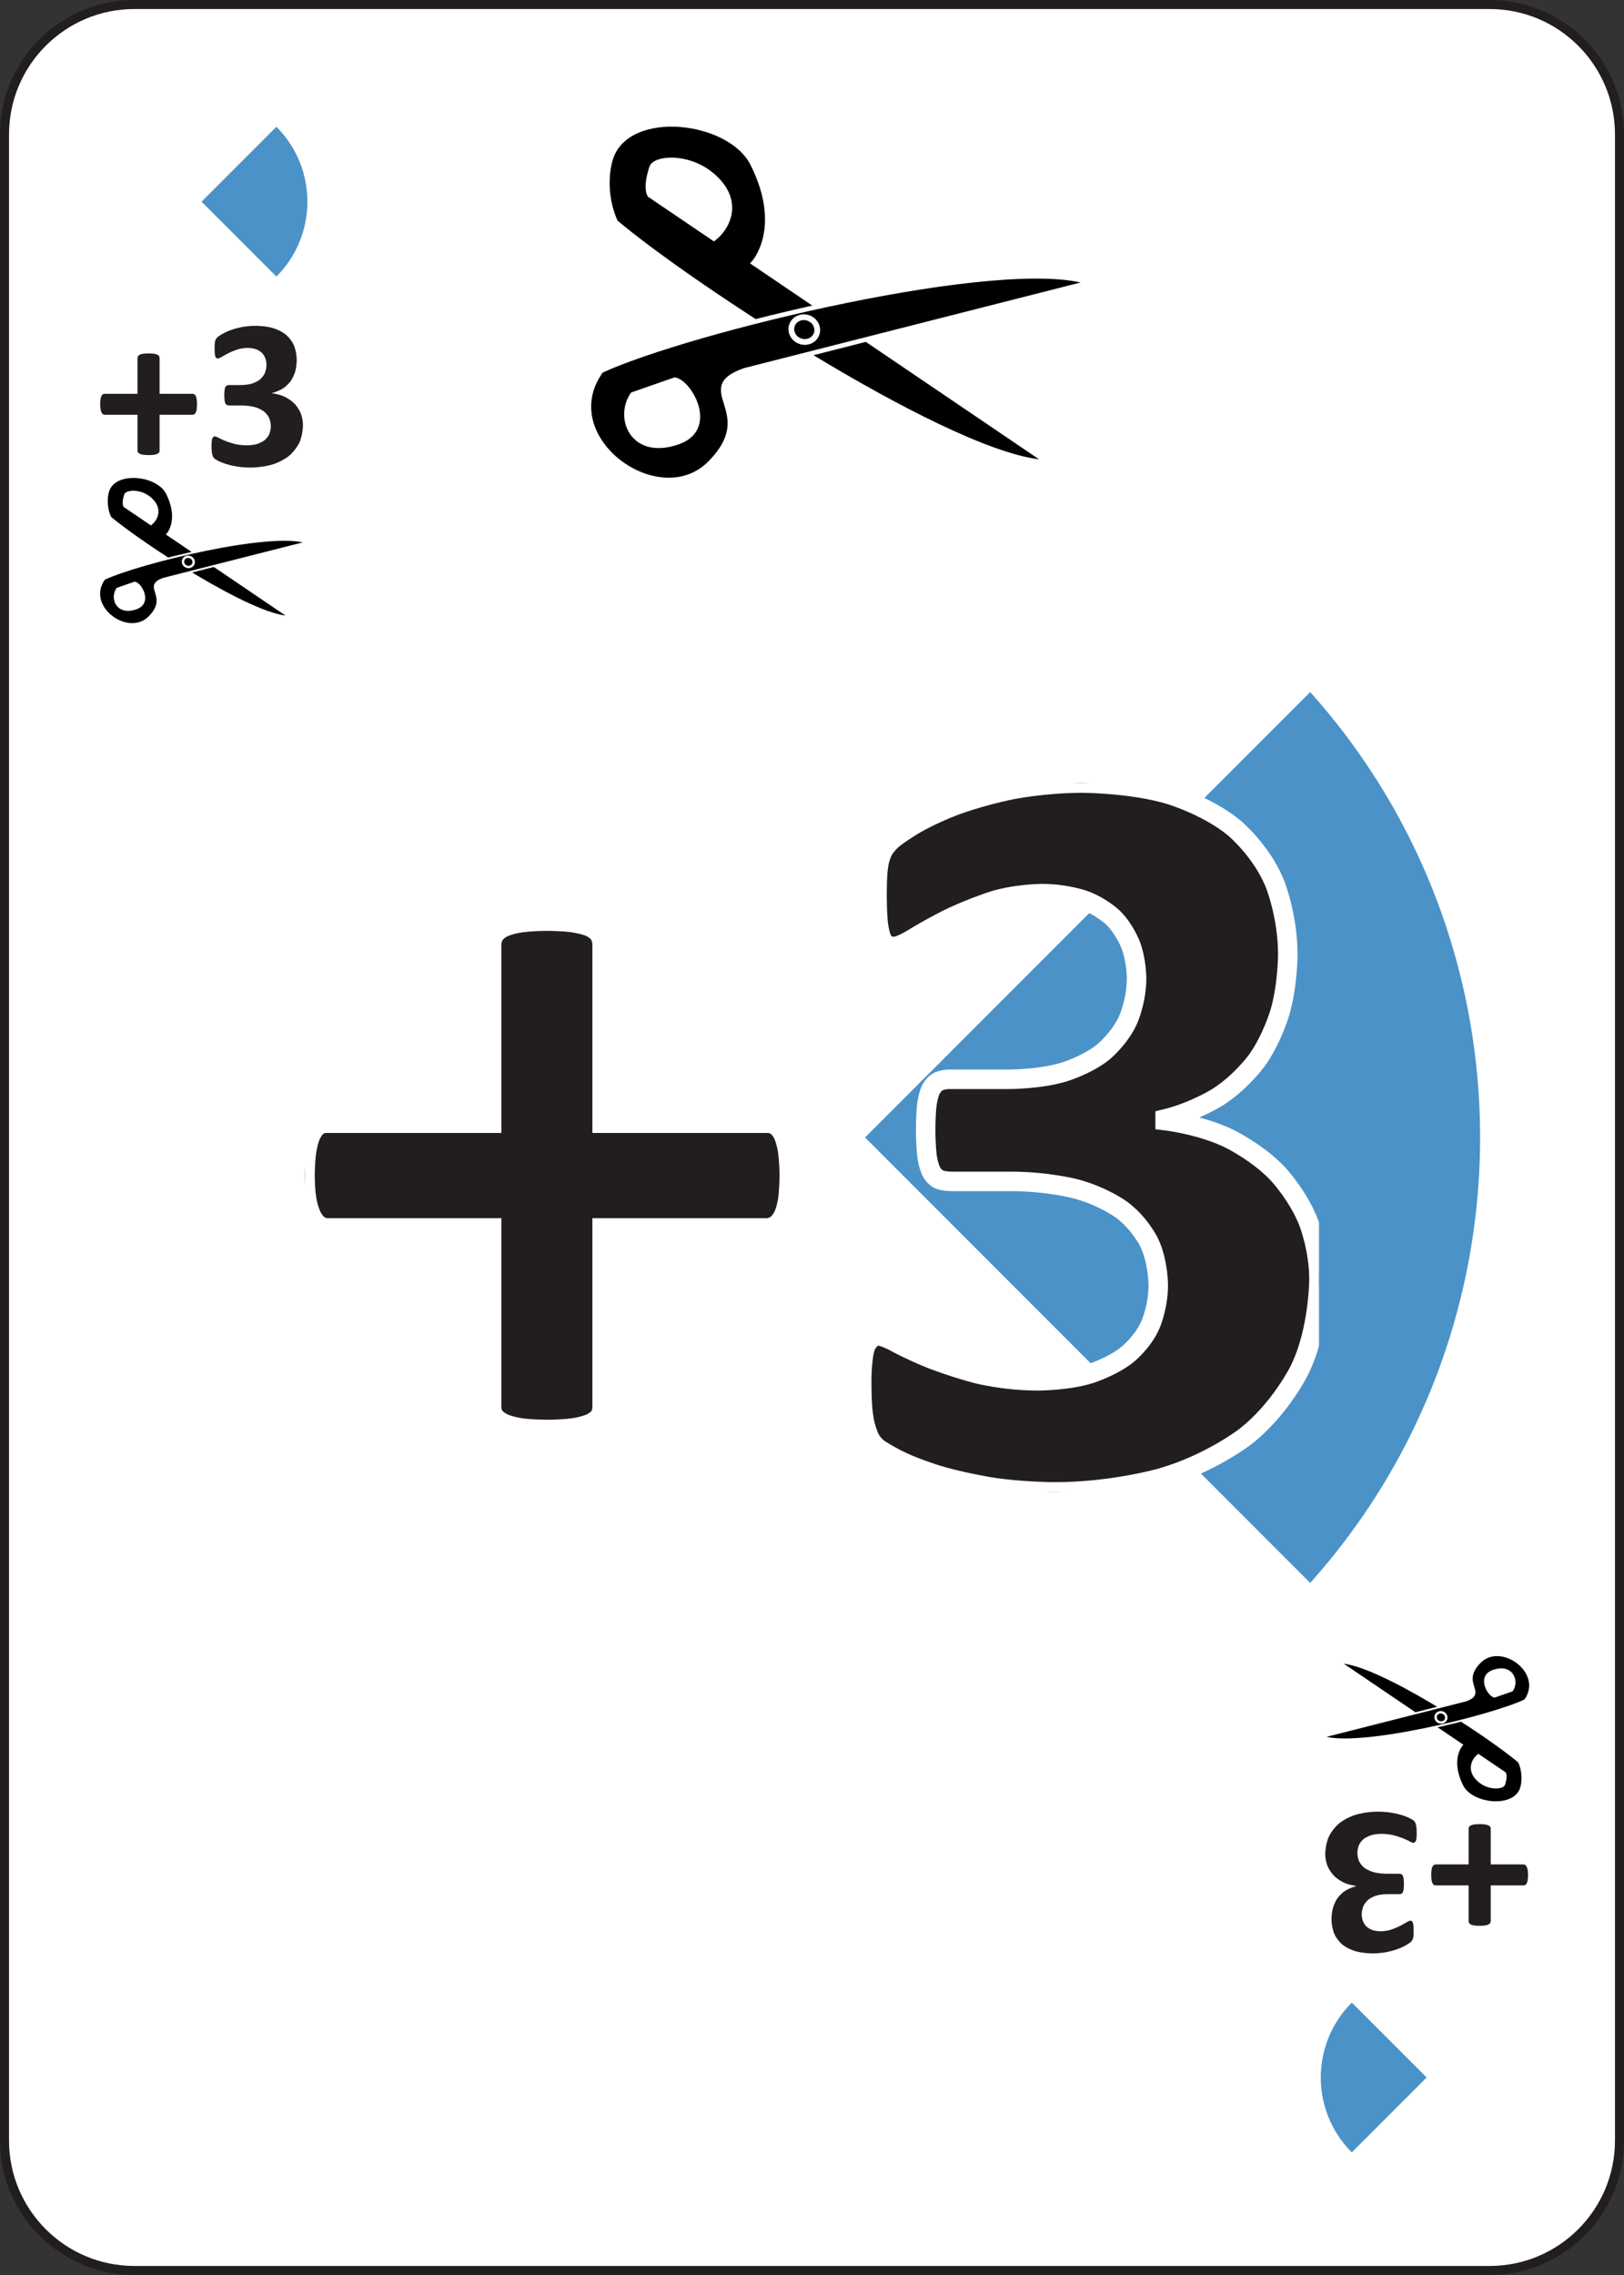
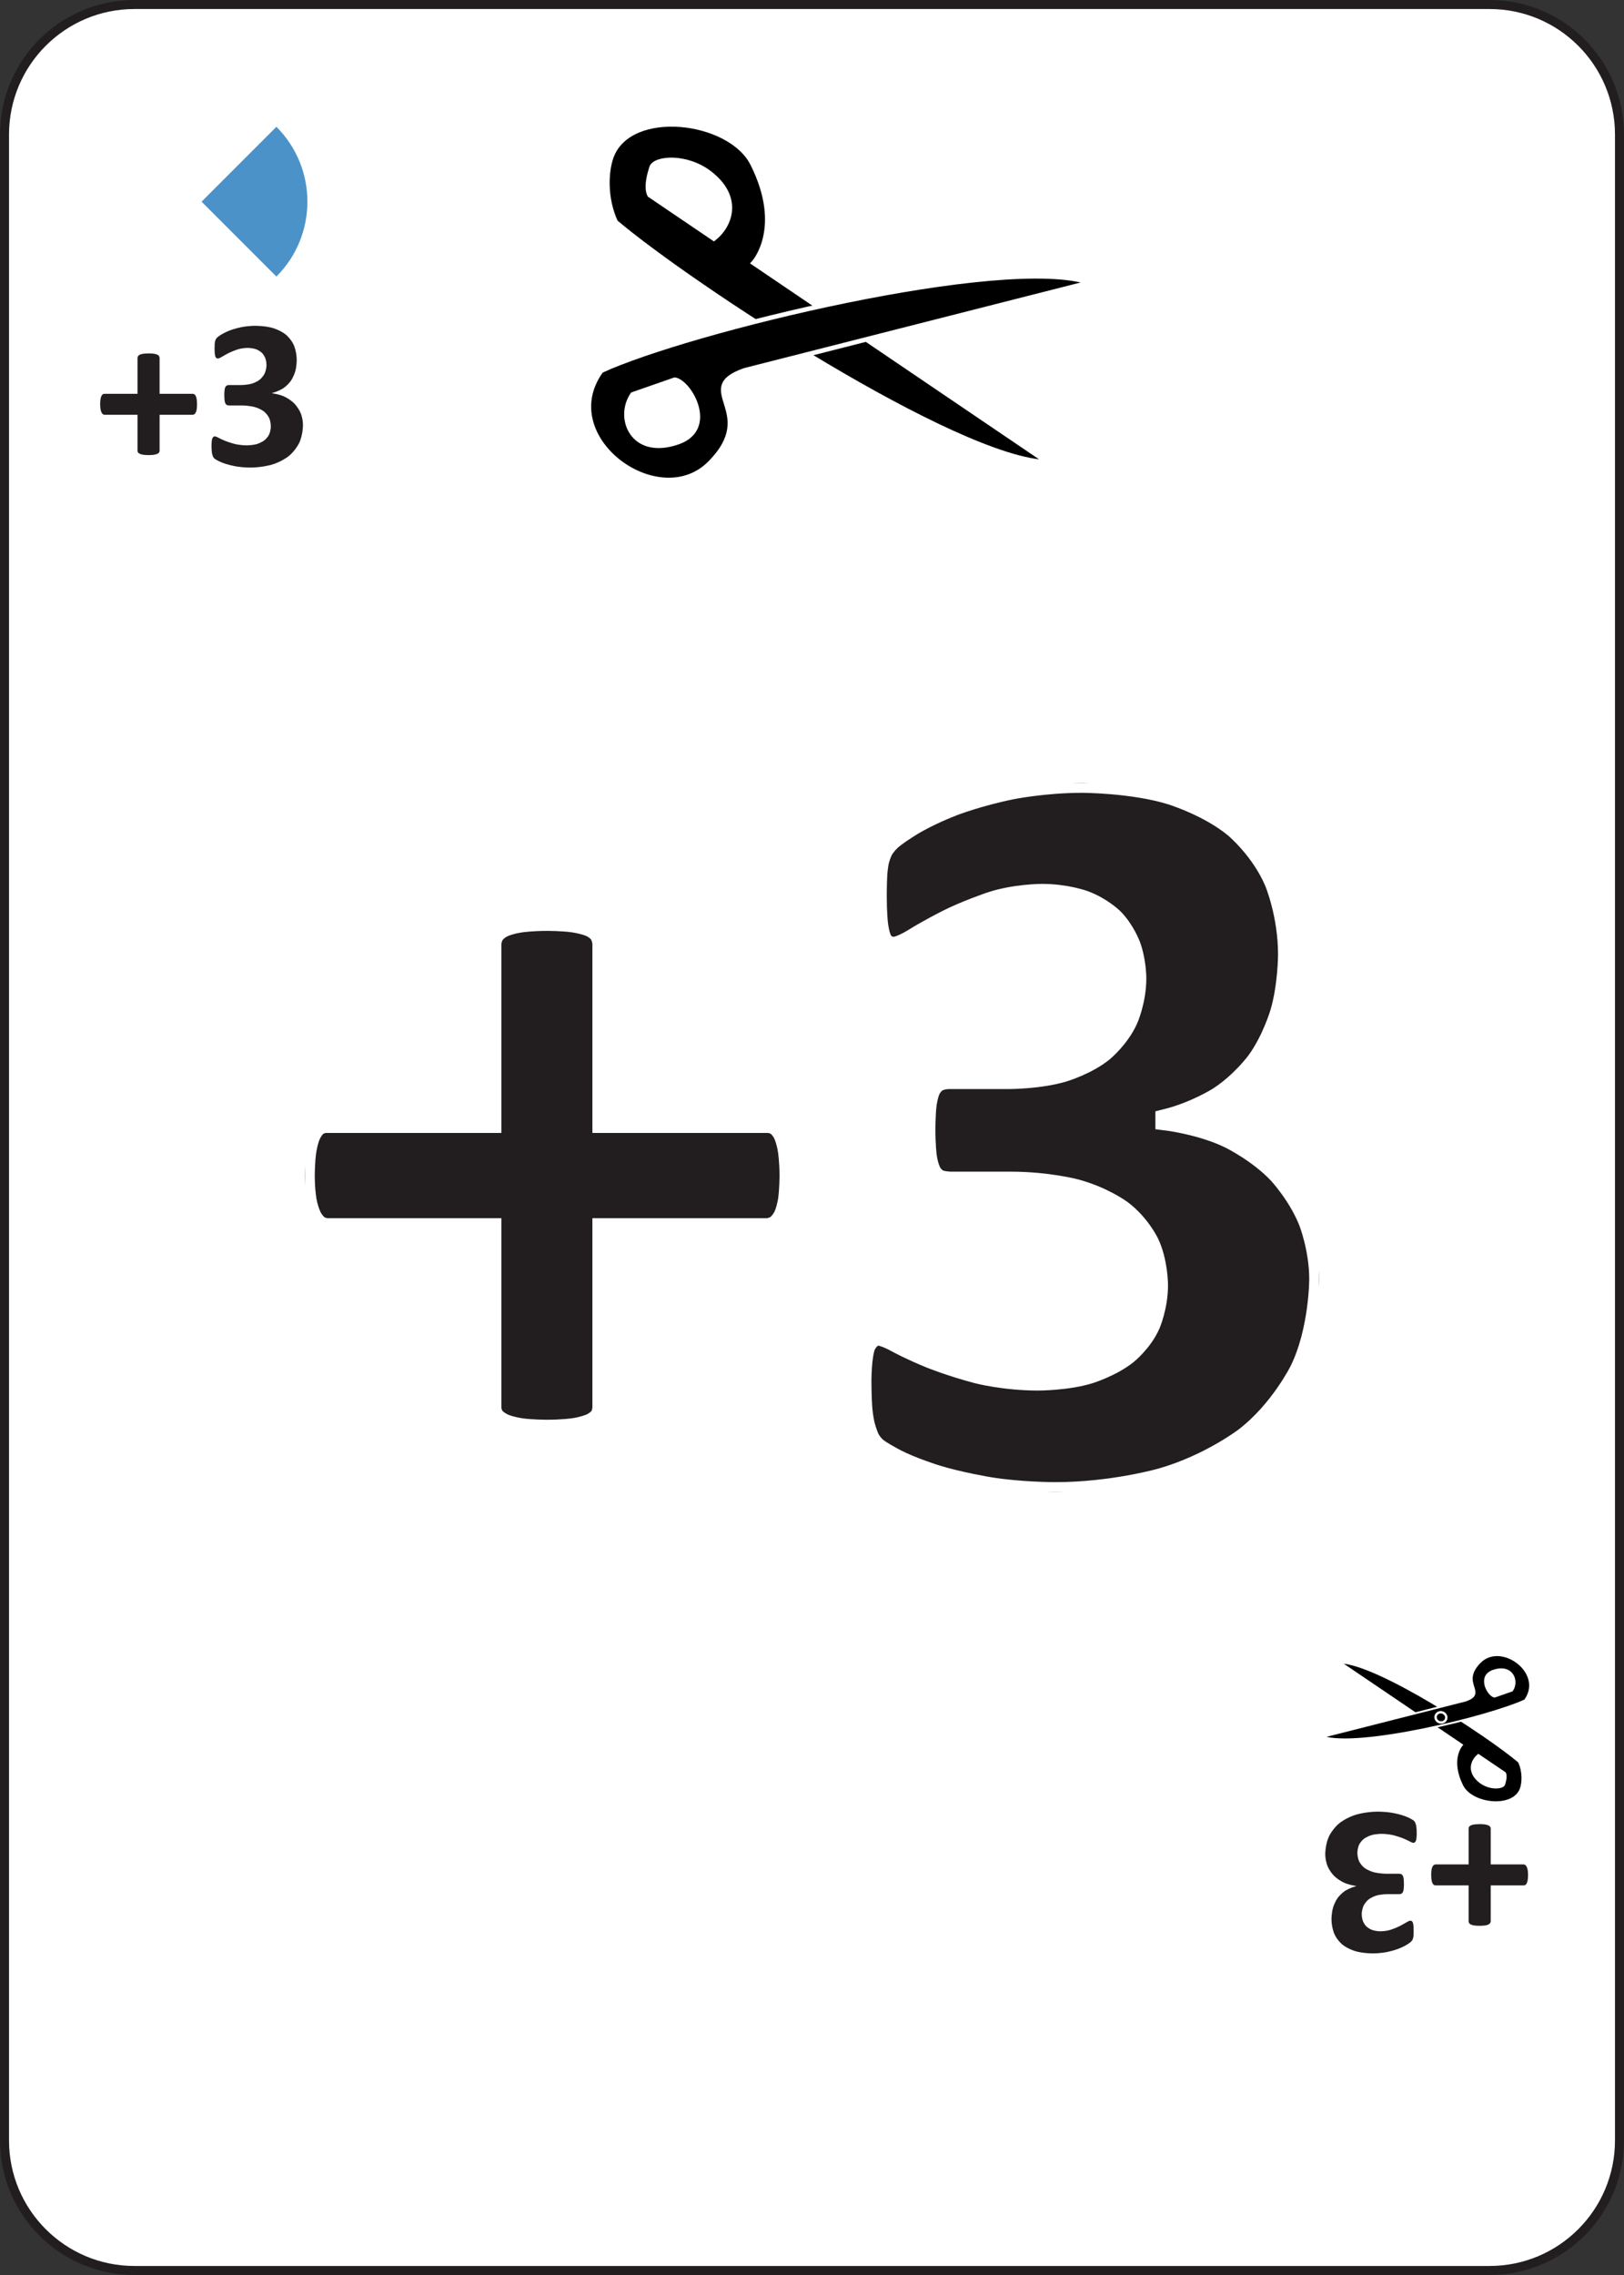
<svg xmlns="http://www.w3.org/2000/svg" width="180pt" version="1.1" height="252pt" viewBox="0 0 180 252">
  <rect x="0" y="0" width="180" height="252" fill="#333333" stroke="none" />
  <defs>
    <clipPath id="Clip0">
      <path d="M0 0 L22.477 0 L22.477 15.703 L0 15.703 L0 0 Z" transform="translate(11.103, 36.089)" />
    </clipPath>
    <clipPath id="Clip1">
      <path d="M22.477 15.703 L0 15.703 L0 0 L22.477 0 L22.477 15.703 Z" transform="translate(146.888, 200.674)" />
    </clipPath>
    <clipPath id="Clip2">
      <path d="M0 0 L112.384 0 L112.384 78.516 L0 78.516 L0 0 Z" transform="translate(33.808, 86.741)" />
    </clipPath>
    <clipPath id="Clip3">
      <path d="M0 0 L43.99 0 L43.99 57.522 L0 57.522 L0 0 Z" transform="translate(55.451, 50.431) rotate(-70)" />
    </clipPath>
    <clipPath id="Clip4">
-       <path d="M0 0 L26.251 0 L26.251 24.9 L0 24.9 L0 0 Z" transform="translate(9.274, 50.898)" />
-     </clipPath>
+       </clipPath>
    <clipPath id="Clip5">
      <path d="M0 0 L26.251 0 L26.251 24.9 L0 24.9 L0 0 Z" transform="translate(171.31, 201.572) rotate(-180)" />
    </clipPath>
  </defs>
  <g id="background">
    <path style="fill:#ffffff; fill-rule:evenodd;stroke:#221e1f; stroke-width:1; stroke-linecap:butt; stroke-linejoin:miter; stroke-dasharray:none;" d="M14.4 0 L164.6 0 C172.553 0 179 6.447 179 14.4 L179 236.6 C179 244.553 172.553 251 164.6 251 L14.4 251 C6.447 251 0 244.553 0 236.6 L0 14.4 C0 6.447 6.447 0 14.4 0 Z" transform="translate(0.5, 0.5)" />
-     <path style="fill:#4b92c8; fill-rule:evenodd;stroke:#ffffff; stroke-width:8.313; stroke-linecap:butt; stroke-linejoin:miter; stroke-dasharray:none;" id="Copy of  path3773-1-4" d="M55.301 0 C85.843 30.542 85.843 80.061 55.301 110.602 L0 55.301 L55.301 0 Z" transform="translate(90, 70.698)" />
    <path style="fill:#4b92c8; fill-rule:evenodd;stroke:none;" id="Copy of  path3773-1-4 (2)" d="M8.295 0 C12.877 4.581 12.877 12.009 8.295 16.59 L0 8.295 L8.295 0 Z" transform="translate(22.34, 14.044)" />
-     <path style="fill:#4b92c8; fill-rule:evenodd;stroke:none;" id="Copy of  path3773-1-4 (3)" d="M4.581 16.59 C0 12.009 0 4.581 4.581 0 L12.877 8.295 L4.581 16.59 Z" transform="translate(145.247, 221.828)" />
  </g>
  <g id="background">
    <g id="Copy of Group42 (3)" clip-path="url(#Clip0)">
      <path style="fill:#221e1f; fill-rule:evenodd;stroke:none;" id="Copy of Text76+0 (3)" d="M10.734 5.637 C10.734 5.637 10.734 5.965 10.699 6.188 C10.699 6.188 10.664 6.41 10.594 6.545 C10.594 6.545 10.524 6.679 10.43 6.738 C10.43 6.738 10.336 6.797 10.23 6.797 L6.586 6.797 L6.586 10.77 C6.586 10.77 6.586 10.887 6.527 10.975 C6.527 10.975 6.469 11.062 6.328 11.127 C6.328 11.127 6.188 11.191 5.953 11.227 C5.953 11.227 5.719 11.262 5.367 11.262 C5.367 11.262 5.016 11.262 4.781 11.227 C4.781 11.227 4.547 11.191 4.406 11.127 C4.406 11.127 4.266 11.062 4.201 10.975 C4.201 10.975 4.137 10.887 4.137 10.77 L4.137 6.797 L0.504 6.797 C0.504 6.797 0.399 6.797 0.31 6.738 C0.31 6.738 0.223 6.679 0.152 6.545 C0.152 6.545 0.082 6.41 0.041 6.188 C0.041 6.188 0 5.965 0 5.637 C0 5.637 0 5.32 0.035 5.092 C0.035 5.092 0.07 4.863 0.135 4.729 C0.135 4.729 0.199 4.594 0.281 4.535 C0.281 4.535 0.363 4.476 0.469 4.476 L4.137 4.476 L4.137 0.516 C4.137 0.516 4.137 0.398 4.201 0.299 C4.201 0.299 4.266 0.199 4.406 0.135 C4.406 0.135 4.547 0.07 4.781 0.035 C4.781 0.035 5.016 0 5.367 0 C5.367 0 5.719 0 5.953 0.035 C5.953 0.035 6.188 0.07 6.328 0.135 C6.328 0.135 6.469 0.199 6.527 0.299 C6.527 0.299 6.586 0.398 6.586 0.516 L6.586 4.476 L10.266 4.476 C10.266 4.476 10.359 4.476 10.447 4.535 C10.447 4.535 10.535 4.594 10.6 4.729 C10.6 4.729 10.664 4.863 10.699 5.092 C10.699 5.092 10.734 5.32 10.734 5.637 Z" transform="translate(11.103, 39.148)" />
      <path style="fill:#221e1f; fill-rule:evenodd;stroke:none;" id="Copy of Text76+1 (3)" d="M10.137 10.992 C10.137 10.992 10.137 12.129 9.703 13.008 C9.703 13.008 9.27 13.887 8.496 14.484 C8.496 14.484 7.723 15.082 6.645 15.393 C6.645 15.393 5.566 15.703 4.289 15.703 C4.289 15.703 3.516 15.703 2.836 15.592 C2.836 15.592 2.156 15.48 1.635 15.316 C1.635 15.316 1.113 15.152 0.774 14.976 C0.774 14.976 0.434 14.8 0.328 14.707 C0.328 14.707 0.223 14.613 0.17 14.496 C0.17 14.496 0.117 14.379 0.076 14.221 C0.076 14.221 0.035 14.062 0.018 13.822 C0.018 13.822 0 13.582 0 13.242 C0 13.242 0 12.68 0.094 12.463 C0.094 12.463 0.188 12.246 0.375 12.246 C0.375 12.246 0.492 12.246 0.779 12.404 C0.779 12.404 1.067 12.562 1.512 12.744 C1.512 12.744 1.957 12.925 2.555 13.084 C2.555 13.084 3.153 13.242 3.914 13.242 C3.914 13.242 4.559 13.242 5.051 13.09 C5.051 13.09 5.543 12.938 5.889 12.662 C5.889 12.662 6.234 12.387 6.404 11.994 C6.404 11.994 6.574 11.601 6.574 11.121 C6.574 11.121 6.574 10.594 6.369 10.172 C6.369 10.172 6.164 9.75 5.76 9.451 C5.76 9.451 5.356 9.152 4.74 8.988 C4.74 8.988 4.125 8.824 3.293 8.824 L1.981 8.824 C1.981 8.824 1.828 8.824 1.723 8.783 C1.723 8.783 1.617 8.742 1.547 8.613 C1.547 8.613 1.477 8.484 1.448 8.256 C1.448 8.256 1.418 8.027 1.418 7.664 C1.418 7.664 1.418 7.324 1.448 7.107 C1.448 7.107 1.477 6.891 1.541 6.774 C1.541 6.774 1.606 6.656 1.705 6.609 C1.705 6.609 1.805 6.562 1.946 6.562 L3.27 6.562 C3.27 6.562 3.95 6.562 4.477 6.404 C4.477 6.404 5.004 6.246 5.361 5.953 C5.361 5.953 5.719 5.66 5.906 5.244 C5.906 5.244 6.094 4.828 6.094 4.324 C6.094 4.324 6.094 3.938 5.965 3.592 C5.965 3.592 5.836 3.246 5.584 2.994 C5.584 2.994 5.332 2.742 4.934 2.596 C4.934 2.596 4.535 2.449 3.996 2.449 C3.996 2.449 3.387 2.449 2.848 2.631 C2.848 2.631 2.309 2.812 1.881 3.029 C1.881 3.029 1.453 3.246 1.154 3.433 C1.154 3.433 0.856 3.621 0.715 3.621 C0.715 3.621 0.621 3.621 0.551 3.58 C0.551 3.58 0.481 3.539 0.434 3.422 C0.434 3.422 0.387 3.304 0.363 3.082 C0.363 3.082 0.34 2.859 0.34 2.508 C0.34 2.508 0.34 2.215 0.352 2.022 C0.352 2.022 0.363 1.828 0.399 1.699 C0.399 1.699 0.434 1.57 0.486 1.476 C0.486 1.476 0.539 1.383 0.656 1.271 C0.656 1.271 0.774 1.16 1.137 0.938 C1.137 0.938 1.5 0.715 2.051 0.504 C2.051 0.504 2.602 0.293 3.322 0.147 C3.322 0.147 4.043 0 4.887 0 C4.887 0 5.988 0 6.838 0.258 C6.838 0.258 7.688 0.516 8.268 1.002 C8.268 1.002 8.848 1.488 9.147 2.197 C9.147 2.197 9.445 2.906 9.445 3.797 C9.445 3.797 9.445 4.488 9.27 5.086 C9.27 5.086 9.094 5.684 8.754 6.152 C8.754 6.152 8.414 6.621 7.904 6.949 C7.904 6.949 7.395 7.277 6.727 7.441 L6.727 7.476 C6.727 7.476 7.524 7.57 8.156 7.881 C8.156 7.881 8.789 8.191 9.229 8.66 C9.229 8.66 9.668 9.129 9.903 9.721 C9.903 9.721 10.137 10.312 10.137 10.992 Z" transform="translate(23.443, 36.089)" />
    </g>
    <g id="Copy of Group42 (4)" clip-path="url(#Clip1)">
      <path style="fill:#221e1f; fill-rule:evenodd;stroke:none;" id="Copy of Text76+0 (4)" d="M0 5.625 C0 5.625 0 5.297 0.035 5.074 C0.035 5.074 0.07 4.851 0.141 4.717 C0.141 4.717 0.211 4.582 0.304 4.523 C0.304 4.523 0.398 4.465 0.504 4.465 L4.148 4.465 L4.148 0.492 C4.148 0.492 4.148 0.375 4.207 0.287 C4.207 0.287 4.266 0.199 4.406 0.135 C4.406 0.135 4.547 0.07 4.781 0.035 C4.781 0.035 5.016 0 5.367 0 C5.367 0 5.719 0 5.953 0.035 C5.953 0.035 6.188 0.07 6.328 0.135 C6.328 0.135 6.469 0.199 6.533 0.287 C6.533 0.287 6.598 0.375 6.598 0.492 L6.598 4.465 L10.23 4.465 C10.23 4.465 10.336 4.465 10.424 4.523 C10.424 4.523 10.512 4.582 10.582 4.717 C10.582 4.717 10.652 4.851 10.694 5.074 C10.694 5.074 10.734 5.297 10.734 5.625 C10.734 5.625 10.734 5.941 10.699 6.17 C10.699 6.17 10.664 6.398 10.6 6.533 C10.6 6.533 10.535 6.668 10.453 6.726 C10.453 6.726 10.371 6.785 10.266 6.785 L6.598 6.785 L6.598 10.746 C6.598 10.746 6.598 10.863 6.533 10.963 C6.533 10.963 6.469 11.062 6.328 11.127 C6.328 11.127 6.188 11.191 5.953 11.226 C5.953 11.226 5.719 11.262 5.367 11.262 C5.367 11.262 5.016 11.262 4.781 11.226 C4.781 11.226 4.547 11.191 4.406 11.127 C4.406 11.127 4.266 11.062 4.207 10.963 C4.207 10.963 4.148 10.863 4.148 10.746 L4.148 6.785 L0.469 6.785 C0.469 6.785 0.375 6.785 0.287 6.726 C0.287 6.726 0.199 6.668 0.135 6.533 C0.135 6.533 0.07 6.398 0.035 6.17 C0.035 6.17 0 5.941 0 5.625 Z" transform="translate(158.63, 202.057)" />
      <path style="fill:#221e1f; fill-rule:evenodd;stroke:none;" id="Copy of Text76+1 (4)" d="M0 4.711 C0 4.711 0 3.575 0.434 2.696 C0.434 2.696 0.867 1.817 1.641 1.219 C1.641 1.219 2.414 0.621 3.492 0.31 C3.492 0.31 4.571 0 5.848 0 C5.848 0 6.621 0 7.301 0.111 C7.301 0.111 7.981 0.223 8.502 0.387 C8.502 0.387 9.024 0.551 9.363 0.727 C9.363 0.727 9.703 0.903 9.809 0.996 C9.809 0.996 9.914 1.09 9.967 1.207 C9.967 1.207 10.02 1.325 10.061 1.482 C10.061 1.482 10.102 1.641 10.119 1.881 C10.119 1.881 10.137 2.121 10.137 2.461 C10.137 2.461 10.137 3.024 10.043 3.24 C10.043 3.24 9.95 3.457 9.762 3.457 C9.762 3.457 9.645 3.457 9.358 3.299 C9.358 3.299 9.07 3.141 8.625 2.959 C8.625 2.959 8.18 2.778 7.582 2.619 C7.582 2.619 6.984 2.461 6.223 2.461 C6.223 2.461 5.578 2.461 5.086 2.613 C5.086 2.613 4.594 2.766 4.248 3.041 C4.248 3.041 3.903 3.317 3.733 3.709 C3.733 3.709 3.562 4.102 3.562 4.582 C3.562 4.582 3.562 5.109 3.768 5.531 C3.768 5.531 3.973 5.953 4.377 6.252 C4.377 6.252 4.781 6.551 5.397 6.715 C5.397 6.715 6.012 6.879 6.844 6.879 L8.156 6.879 C8.156 6.879 8.309 6.879 8.414 6.92 C8.414 6.92 8.52 6.961 8.59 7.09 C8.59 7.09 8.66 7.219 8.69 7.447 C8.69 7.447 8.719 7.676 8.719 8.039 C8.719 8.039 8.719 8.379 8.69 8.596 C8.69 8.596 8.66 8.812 8.596 8.929 C8.596 8.929 8.531 9.047 8.432 9.094 C8.432 9.094 8.332 9.141 8.191 9.141 L6.867 9.141 C6.867 9.141 6.188 9.141 5.66 9.299 C5.66 9.299 5.133 9.457 4.776 9.75 C4.776 9.75 4.418 10.043 4.231 10.459 C4.231 10.459 4.043 10.875 4.043 11.379 C4.043 11.379 4.043 11.766 4.172 12.111 C4.172 12.111 4.301 12.457 4.553 12.709 C4.553 12.709 4.805 12.961 5.204 13.107 C5.204 13.107 5.602 13.254 6.141 13.254 C6.141 13.254 6.75 13.254 7.289 13.072 C7.289 13.072 7.828 12.891 8.256 12.674 C8.256 12.674 8.684 12.457 8.983 12.27 C8.983 12.27 9.281 12.082 9.422 12.082 C9.422 12.082 9.516 12.082 9.586 12.123 C9.586 12.123 9.656 12.164 9.703 12.281 C9.703 12.281 9.75 12.399 9.774 12.621 C9.774 12.621 9.797 12.844 9.797 13.195 C9.797 13.195 9.797 13.488 9.785 13.681 C9.785 13.681 9.774 13.875 9.738 14.004 C9.738 14.004 9.703 14.133 9.651 14.227 C9.651 14.227 9.598 14.32 9.481 14.432 C9.481 14.432 9.363 14.543 9 14.766 C9 14.766 8.637 14.988 8.086 15.199 C8.086 15.199 7.535 15.41 6.814 15.556 C6.814 15.556 6.094 15.703 5.25 15.703 C5.25 15.703 4.149 15.703 3.299 15.445 C3.299 15.445 2.45 15.188 1.869 14.701 C1.869 14.701 1.289 14.215 0.99 13.506 C0.99 13.506 0.692 12.797 0.692 11.906 C0.692 11.906 0.692 11.215 0.867 10.617 C0.867 10.617 1.043 10.02 1.383 9.551 C1.383 9.551 1.723 9.082 2.233 8.754 C2.233 8.754 2.742 8.426 3.41 8.262 L3.41 8.227 C3.41 8.227 2.613 8.133 1.981 7.822 C1.981 7.822 1.348 7.512 0.908 7.043 C0.908 7.043 0.469 6.574 0.234 5.982 C0.234 5.982 0 5.391 0 4.711 Z" transform="translate(146.888, 200.674)" />
    </g>
    <g id="Copy of Group2129" clip-path="url(#Clip2)">
      <path style="fill:#221e1f; fill-rule:evenodd;stroke:#ffffff; stroke-width:2.16; stroke-linecap:butt; stroke-linejoin:miter; stroke-dasharray:none;" id="Copy of Text222+0" d="M53.672 28.183 C53.672 28.183 53.672 29.824 53.496 30.938 C53.496 30.938 53.321 32.051 52.969 32.724 C52.969 32.724 52.618 33.398 52.149 33.692 C52.149 33.692 51.681 33.984 51.152 33.984 L32.931 33.984 L32.931 53.848 C32.931 53.848 32.931 54.433 32.636 54.874 C32.636 54.874 32.344 55.312 31.641 55.635 C31.641 55.635 30.938 55.958 29.766 56.134 C29.766 56.134 28.594 56.308 26.837 56.308 C26.837 56.308 25.078 56.308 23.906 56.134 C23.906 56.134 22.734 55.958 22.031 55.635 C22.031 55.635 21.328 55.312 21.006 54.874 C21.006 54.874 20.683 54.433 20.683 53.848 L20.683 33.984 L2.52 33.984 C2.52 33.984 1.993 33.984 1.552 33.692 C1.552 33.692 1.114 33.398 0.761 32.724 C0.761 32.724 0.411 32.051 0.204 30.938 C0.204 30.938 0 29.824 0 28.183 C0 28.183 0 26.601 0.176 25.459 C0.176 25.459 0.352 24.317 0.673 23.644 C0.673 23.644 0.996 22.969 1.406 22.676 C1.406 22.676 1.817 22.382 2.344 22.382 L20.683 22.382 L20.683 2.578 C20.683 2.578 20.683 1.991 21.006 1.494 C21.006 1.494 21.328 0.996 22.031 0.673 C22.031 0.673 22.734 0.351 23.906 0.176 C23.906 0.176 25.078 0 26.837 0 C26.837 0 28.594 0 29.766 0.176 C29.766 0.176 30.938 0.351 31.641 0.673 C31.641 0.673 32.344 0.996 32.636 1.494 C32.636 1.494 32.931 1.991 32.931 2.578 L32.931 22.382 L51.328 22.382 C51.328 22.382 51.797 22.382 52.236 22.676 C52.236 22.676 52.676 22.969 52.999 23.644 C52.999 23.644 53.321 24.317 53.496 25.459 C53.496 25.459 53.672 26.601 53.672 28.183 Z" transform="translate(33.808, 102.034)" />
      <path style="fill:#221e1f; fill-rule:evenodd;stroke:#ffffff; stroke-width:2.16; stroke-linecap:butt; stroke-linejoin:miter; stroke-dasharray:none;" id="Copy of Text222+1" d="M50.685 54.96 C50.685 54.96 50.685 60.643 48.516 65.038 C48.516 65.038 46.348 69.433 42.48 72.422 C42.48 72.422 38.614 75.409 33.223 76.963 C33.223 76.963 27.832 78.516 21.446 78.516 C21.446 78.516 17.578 78.516 14.179 77.959 C14.179 77.959 10.781 77.402 8.173 76.582 C8.173 76.582 5.567 75.761 3.868 74.882 C3.868 74.882 2.169 74.002 1.641 73.534 C1.641 73.534 1.114 73.065 0.849 72.48 C0.849 72.48 0.587 71.893 0.381 71.104 C0.381 71.104 0.176 70.312 0.088 69.111 C0.088 69.111 0 67.909 0 66.21 C0 66.21 0 63.398 0.469 62.314 C0.469 62.314 0.938 61.23 1.875 61.23 C1.875 61.23 2.462 61.23 3.896 62.021 C3.896 62.021 5.332 62.812 7.558 63.72 C7.558 63.72 9.786 64.627 12.774 65.419 C12.774 65.419 15.763 66.21 19.571 66.21 C19.571 66.21 22.794 66.21 25.254 65.449 C25.254 65.449 27.716 64.688 29.443 63.311 C29.443 63.311 31.172 61.933 32.021 59.97 C32.021 59.97 32.873 58.007 32.873 55.605 C32.873 55.605 32.873 52.969 31.847 50.859 C31.847 50.859 30.821 48.75 28.8 47.256 C28.8 47.256 26.779 45.761 23.702 44.942 C23.702 44.942 20.625 44.121 16.466 44.121 L9.904 44.121 C9.904 44.121 9.141 44.121 8.614 43.916 C8.614 43.916 8.087 43.71 7.734 43.067 C7.734 43.067 7.384 42.422 7.237 41.28 C7.237 41.28 7.091 40.136 7.091 38.319 C7.091 38.319 7.091 36.621 7.237 35.537 C7.237 35.537 7.384 34.453 7.706 33.868 C7.706 33.868 8.029 33.281 8.526 33.047 C8.526 33.047 9.024 32.812 9.727 32.812 L16.348 32.812 C16.348 32.812 19.747 32.812 22.384 32.021 C22.384 32.021 25.02 31.23 26.807 29.766 C26.807 29.766 28.594 28.299 29.531 26.22 C29.531 26.22 30.469 24.141 30.469 21.621 C30.469 21.621 30.469 19.688 29.824 17.959 C29.824 17.959 29.181 16.23 27.921 14.97 C27.921 14.97 26.661 13.71 24.668 12.979 C24.668 12.979 22.676 12.246 19.982 12.246 C19.982 12.246 16.935 12.246 14.239 13.155 C14.239 13.155 11.544 14.062 9.405 15.146 C9.405 15.146 7.266 16.23 5.771 17.168 C5.771 17.168 4.279 18.105 3.576 18.105 C3.576 18.105 3.107 18.105 2.754 17.901 C2.754 17.901 2.404 17.694 2.169 17.109 C2.169 17.109 1.935 16.523 1.817 15.411 C1.817 15.411 1.701 14.297 1.701 12.538 C1.701 12.538 1.701 11.074 1.759 10.108 C1.759 10.108 1.817 9.141 1.993 8.496 C1.993 8.496 2.169 7.851 2.432 7.382 C2.432 7.382 2.696 6.913 3.281 6.356 C3.281 6.356 3.868 5.799 5.683 4.688 C5.683 4.688 7.5 3.574 10.254 2.52 C10.254 2.52 13.009 1.464 16.613 0.733 C16.613 0.733 20.216 0 24.435 0 C24.435 0 29.942 0 34.189 1.29 C34.189 1.29 38.438 2.578 41.338 5.01 C41.338 5.01 44.239 7.44 45.733 10.986 C45.733 10.986 47.227 14.531 47.227 18.984 C47.227 18.984 47.227 22.44 46.348 25.429 C46.348 25.429 45.469 28.418 43.77 30.761 C43.77 30.761 42.071 33.105 39.521 34.746 C39.521 34.746 36.973 36.386 33.634 37.206 L33.634 37.382 C33.634 37.382 37.618 37.851 40.781 39.403 C40.781 39.403 43.946 40.956 46.144 43.299 C46.144 43.299 48.341 45.643 49.513 48.604 C49.513 48.604 50.685 51.562 50.685 54.96 Z" transform="translate(95.507, 86.741)" />
    </g>
    <g id="Copy of Group1114 (13)" clip-path="url(#Clip3)">
      <path style="fill:#000000; fill-rule:evenodd;stroke:#ffffff; stroke-width:0.511; stroke-linecap:butt; stroke-linejoin:miter; stroke-dasharray:none;" id="Copy of  path3032 (17)" d="M18.465 0.006 C16.816 0 13.934 0.841 11.834 2.929 C8.018 13.276 0 47.468 3.201 57.013 L12.803 18.836 C12.803 18.836 17.556 20.837 23.086 14.978 C26.92 10.916 24.354 0.025 18.465 0.006 Z M18.867 4.601 C19.995 4.547 21.491 7.764 20.481 10.902 C19.18 14.942 15.939 15.069 13.837 13.784 L15.936 5.432 C16.643 4.694 18.277 4.629 18.867 4.601 L18.867 4.601 Z" transform="translate(61.441, 34.718) rotate(-70)" />
      <path style="fill:#000000; fill-rule:evenodd;stroke:#ffffff; stroke-width:0.511; stroke-linecap:butt; stroke-linejoin:miter; stroke-dasharray:none;" id="Copy of  path3032-7 (17)" d="M10.792 0.539 C3.151 0 0 12.472 6.872 15.646 C14.203 19.032 13.87 10.874 17.862 15.767 L40.065 48.358 C39.775 38.301 19.902 8.407 12.371 0.823 C11.824 0.665 11.302 0.575 10.792 0.539 Z M10.516 4.889 C10.707 4.908 10.901 4.938 11.089 4.988 L14.226 8.832 C14.54 10.48 10.699 15.024 7.848 11.529 C4.662 7.624 7.652 4.597 10.516 4.889 Z" transform="translate(61.631, 52.408) rotate(-70)" />
-       <path style="fill:#000000; fill-rule:evenodd;stroke:#ffffff; stroke-width:0.638; stroke-linecap:butt; stroke-linejoin:miter; stroke-dasharray:none;" id="Copy of  path3058 (17)" d="M2.723 1.446 C2.723 2.245 2.113 2.892 1.361 2.892 C0.61 2.892 0 2.245 0 1.446 C0 0.647 0.61 0 1.361 0 C2.113 0 2.723 0.647 2.723 1.446 Z" transform="translate(87.321, 37.294) rotate(-70)" />
    </g>
    <g id="Copy of Group1499 (4)" clip-path="url(#Clip4)">
      <path style="fill:#000000; fill-rule:evenodd;stroke:#ffffff; stroke-width:0.211; stroke-linecap:butt; stroke-linejoin:miter; stroke-dasharray:none;" id="Copy of  path3032 (18)" d="M7.629 0.002 C6.947 0 5.755 0.348 4.886 1.212 C3.31 5.495 0 19.647 1.326 23.597 L5.291 7.796 C5.291 7.796 7.257 8.624 9.543 6.199 C11.129 4.518 10.065 0.011 7.629 0.002 Z M7.796 1.904 C8.263 1.882 8.882 3.213 8.465 4.512 C7.928 6.184 6.587 6.237 5.717 5.705 L6.584 2.248 C6.876 1.943 7.552 1.916 7.796 1.904 L7.796 1.904 Z" transform="translate(9.409, 61.49) rotate(-69.987)" />
      <path style="fill:#000000; fill-rule:evenodd;stroke:#ffffff; stroke-width:0.211; stroke-linecap:butt; stroke-linejoin:miter; stroke-dasharray:none;" id="Copy of  path3032-7 (18)" d="M4.462 0.223 C1.301 0 0 5.162 2.843 6.476 C5.876 7.877 5.737 4.501 7.389 6.526 L16.58 20.015 C16.458 15.852 8.232 3.479 5.115 0.341 C4.889 0.275 4.673 0.238 4.462 0.223 Z M4.349 2.023 C4.428 2.032 4.508 2.044 4.586 2.065 L5.884 3.656 C6.014 4.338 4.426 6.218 3.246 4.772 C1.927 3.156 3.164 1.903 4.349 2.023 Z" transform="translate(9.486, 68.813) rotate(-69.987)" />
      <path style="fill:#000000; fill-rule:evenodd;stroke:#ffffff; stroke-width:0.264; stroke-linecap:butt; stroke-linejoin:miter; stroke-dasharray:none;" id="Copy of  path3058 (18)" d="M1.126 0.599 C1.127 0.929 0.875 1.197 0.564 1.197 C0.253 1.197 0 0.929 0 0.599 C0 0.268 0.252 2.86993e-14 0.563 1.34615e-14 C0.874 0 1.126 0.268 1.126 0.599 Z" transform="translate(20.118, 62.564) rotate(-69.987)" />
    </g>
    <g id="Copy of Group1499 (5)" clip-path="url(#Clip5)">
      <path style="fill:#000000; fill-rule:evenodd;stroke:#ffffff; stroke-width:0.211; stroke-linecap:butt; stroke-linejoin:miter; stroke-dasharray:none;" id="Copy of  path3032 (19)" d="M7.629 0.002 C6.947 0 5.755 0.348 4.886 1.212 C3.31 5.495 0 19.647 1.326 23.597 L5.291 7.796 C5.291 7.796 7.257 8.624 9.543 6.199 C11.129 4.518 10.065 0.011 7.629 0.002 Z M7.796 1.904 C8.263 1.882 8.882 3.213 8.465 4.512 C7.928 6.184 6.587 6.237 5.717 5.705 L6.584 2.248 C6.876 1.943 7.552 1.916 7.796 1.904 L7.796 1.904 Z" transform="translate(171.174, 190.98) rotate(-249.987)" />
      <path style="fill:#000000; fill-rule:evenodd;stroke:#ffffff; stroke-width:0.211; stroke-linecap:butt; stroke-linejoin:miter; stroke-dasharray:none;" id="Copy of  path3032-7 (19)" d="M4.462 0.223 C1.301 0 0 5.162 2.843 6.476 C5.876 7.877 5.737 4.501 7.389 6.526 L16.58 20.015 C16.458 15.852 8.232 3.479 5.115 0.341 C4.889 0.275 4.673 0.238 4.462 0.223 Z M4.349 2.023 C4.428 2.032 4.508 2.044 4.586 2.065 L5.884 3.656 C6.014 4.338 4.426 6.218 3.246 4.772 C1.927 3.156 3.164 1.903 4.349 2.023 Z" transform="translate(171.098, 183.657) rotate(-249.987)" />
      <path style="fill:#000000; fill-rule:evenodd;stroke:#ffffff; stroke-width:0.264; stroke-linecap:butt; stroke-linejoin:miter; stroke-dasharray:none;" id="Copy of  path3058 (19)" d="M1.126 0.599 C1.127 0.929 0.875 1.197 0.564 1.197 C0.253 1.197 0 0.929 0 0.599 C0 0.268 0.252 2.86993e-14 0.563 1.34615e-14 C0.874 0 1.126 0.268 1.126 0.599 Z" transform="translate(160.465, 189.906) rotate(-249.987)" />
    </g>
  </g>
</svg>